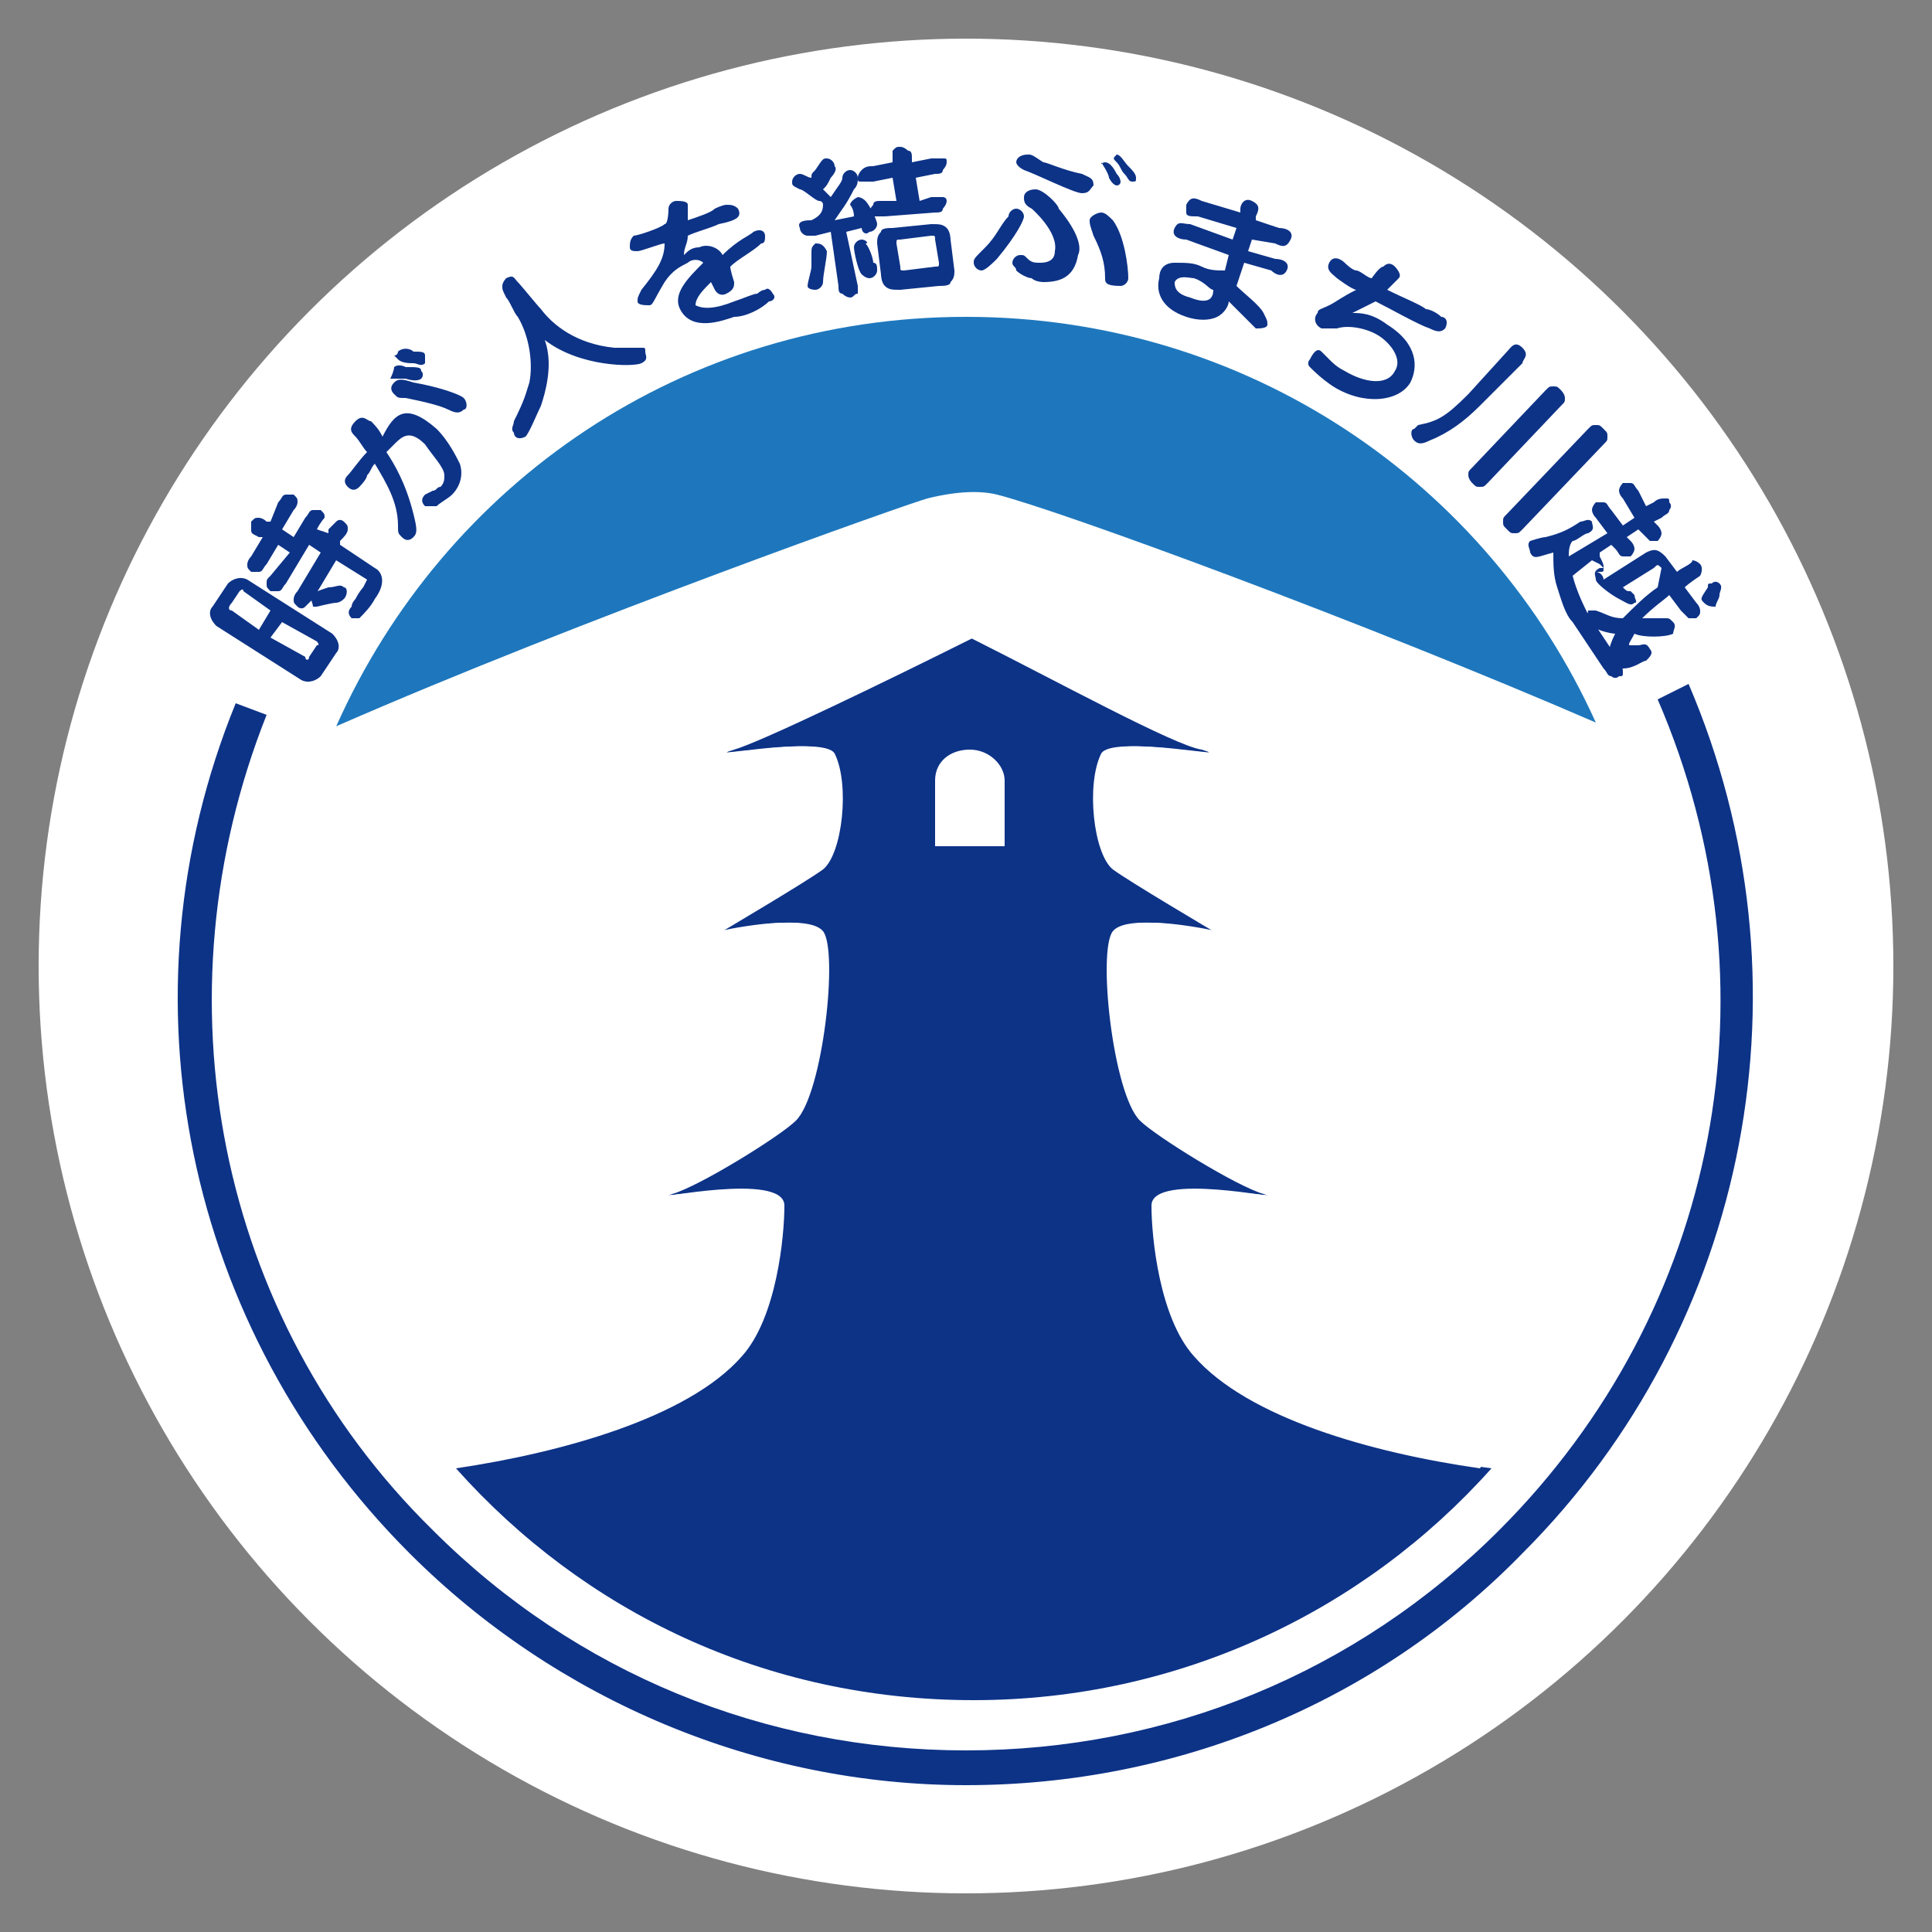
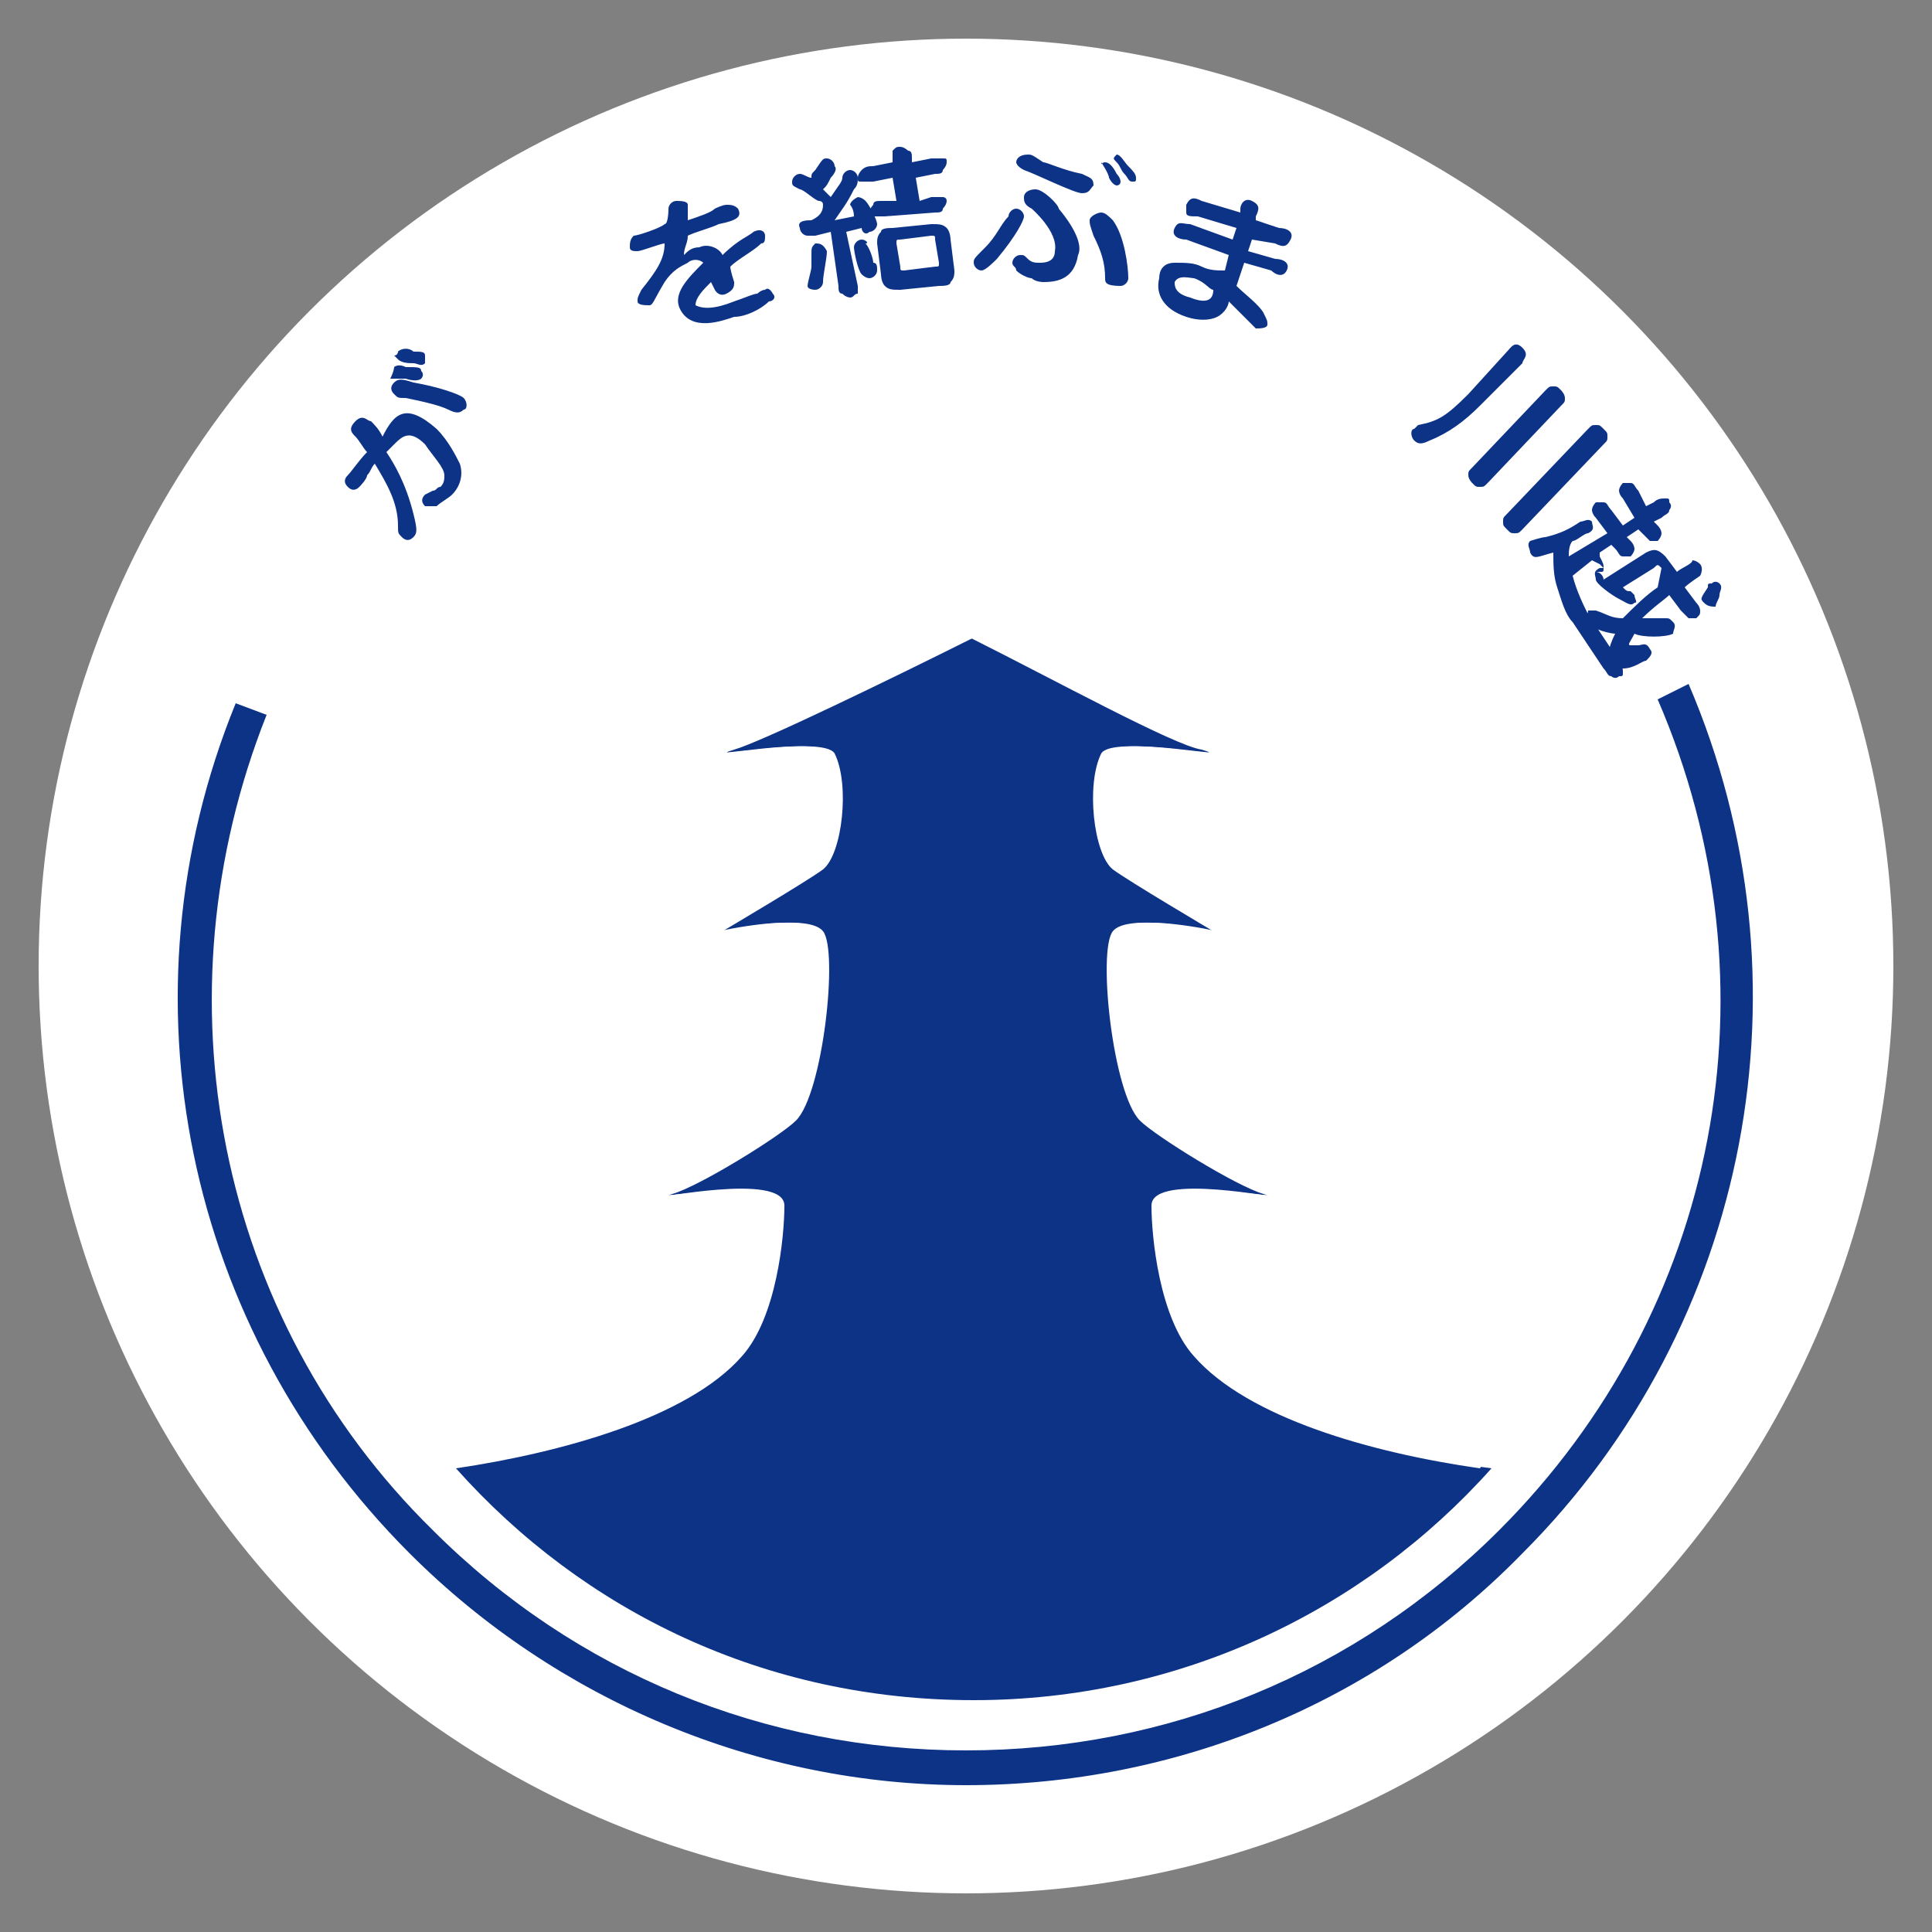
<svg xmlns="http://www.w3.org/2000/svg" version="1.1" id="レイヤー_1" x="0px" y="0px" viewBox="0 0 50 50" style="enable-background:new 0 0 50 50;" xml:space="preserve">
  <rect x="0" y="0" width="50" height="50" fill="#808080" stroke="none" />
  <style type="text/css">
	.st0{fill:#FFFFFF;}
	.st1{fill:#0D3387;}
	.st2{fill:#1E77BD;}
</style>
  <g>
    <circle class="st0" cx="25" cy="25" r="24" />
    <g>
      <g>
        <path class="st1" d="M31,35.1c-0.9-1-1.1-3.1-1.1-3.9c0-0.8,3.6-0.1,2.9-0.3c-0.7-0.2-2.9-1.5-3.2-1.9c-0.7-0.8-1.1-4.5-0.7-4.9     c0.4-0.5,2.6,0,2.6,0s-2.2-1.2-2.6-1.6c-0.4-0.3-0.7-2.2-0.3-3c0.3-0.5,3.6,0.2,2.6-0.1c-0.7-0.2-3.8-1.8-6-2.9     c-2.2,1.1-5.5,2.7-6.2,2.9c-1,0.3,2.3-0.4,2.6,0.1c0.4,0.8,0.2,2.6-0.3,3c-0.4,0.3-2.6,1.6-2.6,1.6s2.2-0.5,2.6,0     c0.4,0.5,0,4.2-0.7,4.9c-0.4,0.4-2.5,1.7-3.2,1.9c-0.7,0.2,2.9-0.6,2.9,0.3c0,0.8-0.2,2.9-1.1,3.9c-1.4,1.6-4.7,2.5-7.4,2.9     c3.3,3.7,8,6,13.4,6c5.3,0,10.1-2.3,13.4-6C35.6,37.6,32.4,36.6,31,35.1z" />
-         <path class="st2" d="M25.8,12.8c1.6,0.4,9.5,3.3,15.5,5.9c-2.8-6.2-9-10.5-16.3-10.5c-7.3,0-13.5,4.3-16.3,10.6     C15.1,16,23.6,13,24,12.9C24.8,12.7,25.4,12.7,25.8,12.8z" />
        <path class="st0" d="M42.9,26.1c0-1-0.1-1.9-0.2-2.8c-0.3-1.6-0.7-3.1-1.3-4.5c-6-2.6-13.9-5.5-15.5-5.9c-0.4-0.1-1-0.2-1.8,0.1     C23.6,13,15.1,16,8.7,18.8c-0.6,1.4-1.1,3-1.3,4.6c-0.1,0.9-0.2,1.8-0.2,2.7c0,4.2,1.4,8,3.8,11.1c0.2,0.3,0.4,0.5,0.7,0.8     c2.8-0.4,6-1.4,7.4-2.9c0.9-1,1.1-3.1,1.1-3.9c0-0.8-3.6-0.1-2.9-0.3c0.7-0.2,2.9-1.5,3.2-1.9c0.7-0.8,1.1-4.5,0.7-4.9     c-0.4-0.5-2.6,0-2.6,0s2.2-1.2,2.6-1.6c0.4-0.3,0.7-2.2,0.3-3c-0.3-0.5-3.6,0.2-2.6-0.1c0.7-0.2,4-1.8,6.2-2.9     c2.2,1.1,5.3,2.8,6,2.9c1,0.3-2.3-0.4-2.6,0.1c-0.4,0.8-0.2,2.6,0.3,3c0.4,0.3,2.6,1.6,2.6,1.6s-2.2-0.5-2.6,0     c-0.4,0.5,0,4.2,0.7,4.9c0.4,0.4,2.5,1.7,3.2,1.9c0.7,0.2-2.9-0.6-2.9,0.3c0,0.8,0.2,2.9,1.1,3.9c1.4,1.6,4.6,2.5,7.4,2.9     c0.2-0.3,0.5-0.5,0.7-0.8C41.4,34.1,42.9,30.3,42.9,26.1z" />
      </g>
      <g>
-         <path class="st0" d="M26,20.2l0,1.7l-1.8,0l0-1.7c0-0.5,0.4-0.8,0.9-0.8C25.6,19.4,26,19.8,26,20.2z" />
-       </g>
+         </g>
      <g>
        <path class="st1" d="M42.9,18.1c3.2,7.4,1.6,15.8-4.1,21.5c-3.7,3.7-8.6,5.7-13.8,5.7s-10.1-2-13.8-5.7C5.6,34.1,4,25.8,6.9,18.5     l-0.8-0.3C3,25.8,4.8,34.4,10.6,40.2c3.8,3.8,9,6,14.4,6c5.4,0,10.6-2.1,14.4-6c5.9-5.9,7.6-14.8,4.3-22.5L42.9,18.1z" />
-         <path class="st1" d="M6.7,16.3L6,15.8c-0.1,0-0.1-0.1,0-0.2l0.2-0.3c0,0,0.1-0.1,0.1,0l0.7,0.5L6.7,16.3z M5.5,15.7     c-0.1,0.1-0.1,0.3,0.1,0.5l2.2,1.4c0.2,0.1,0.4,0,0.5-0.1l0.4-0.6c0.1-0.1,0.1-0.3-0.1-0.5l-2.2-1.4c-0.2-0.1-0.4,0-0.5,0.1     L5.5,15.7z M7.3,16.1l0.9,0.5c0,0,0.1,0.1,0,0.1L8,17c0,0.1-0.1,0.1-0.1,0L7,16.5L7.3,16.1z M8.2,13.7L8.2,13.7     c0.1-0.2,0.2-0.3,0.2-0.3c0-0.1,0-0.1-0.1-0.2c0,0-0.1,0-0.2,0c-0.1,0-0.1,0.1-0.2,0.2l-0.3,0.5l-0.3-0.2l0.3-0.5     c0.1-0.1,0.1-0.2,0.1-0.2c0-0.1,0-0.1-0.1-0.2c-0.1,0-0.1,0-0.2,0c-0.1,0-0.1,0.1-0.2,0.2L7,13.5l-0.1,0     c-0.1-0.1-0.2-0.1-0.2-0.1c-0.1,0-0.1,0-0.2,0.1c0,0,0,0.1,0,0.2c0,0.1,0,0.1,0.2,0.2l0.1,0l-0.3,0.5c-0.1,0.1-0.1,0.2-0.1,0.2     c0,0.1,0,0.1,0.1,0.2c0.1,0,0.1,0,0.2,0c0.1,0,0.1-0.1,0.2-0.2l0.3-0.5l0.3,0.2L7,14.9C6.9,15,6.9,15,6.9,15.1     c0,0.1,0,0.1,0.1,0.2c0,0,0.1,0,0.2,0c0.1,0,0.1-0.1,0.2-0.2l0.6-1l0.3,0.2l-0.6,1c-0.1,0.1-0.1,0.2-0.1,0.2c0,0.1,0,0.1,0.1,0.2     c0,0,0.1,0.1,0.2,0c0,0,0.1-0.1,0.2-0.2l0.6-1l0.8,0.5C9.5,15,9.5,15,9.4,15.2c0,0-0.1,0.1-0.2,0.3c0,0-0.1,0.1-0.1,0.2     C9,15.8,9,15.9,9.1,16c0,0,0.1,0,0.2,0c0.1-0.1,0.3-0.3,0.4-0.5c0.3-0.4,0.2-0.7,0-0.8l-0.9-0.6l0-0.1C8.9,13.9,9,13.8,9,13.7     c0-0.1,0-0.1-0.1-0.2c0,0-0.1-0.1-0.2,0c0,0-0.1,0.1-0.2,0.2l0,0.1L8.2,13.7z M8.9,15.2c-0.1-0.1-0.2,0-0.4,0     c-0.3,0.1-0.3,0.1-0.4,0.2c-0.1,0.1,0,0.2,0,0.3c0.1,0,0.1,0,0.1,0c0,0,0.4-0.1,0.5-0.1c0,0,0.1,0,0.2-0.1     C9,15.4,9,15.2,8.9,15.2z" />
        <path class="st1" d="M11.3,11.1c0.3,0.3,0.5,0.7,0.6,0.9c0.1,0.3,0,0.6-0.2,0.8c-0.1,0.1-0.3,0.2-0.4,0.3c-0.1,0-0.2,0-0.3,0     c-0.1-0.1-0.1-0.2,0-0.3c0,0,0,0,0.2-0.1c0.1,0,0.1-0.1,0.2-0.1c0.1-0.1,0.1-0.2,0.1-0.3c0-0.2-0.3-0.5-0.5-0.8     c-0.4-0.4-0.6-0.2-0.8,0c0,0-0.1,0.1-0.2,0.2c0.2,0.3,0.5,0.8,0.7,1.6c0.1,0.4,0.1,0.5,0,0.6c-0.1,0.1-0.2,0.1-0.3,0     c-0.1-0.1-0.1-0.1-0.1-0.3c0-0.6-0.3-1.1-0.6-1.6c-0.1,0.1-0.1,0.2-0.2,0.3c0,0.1-0.2,0.3-0.2,0.3c-0.1,0.1-0.2,0.1-0.3,0     c-0.1-0.1-0.1-0.2,0-0.3c0.1-0.1,0.3-0.4,0.5-0.6c-0.1-0.1-0.2-0.3-0.3-0.4c-0.1-0.1-0.2-0.2,0-0.4c0.2-0.2,0.3,0,0.4,0     c0.1,0.1,0.2,0.2,0.3,0.4C10.2,10.7,10.5,10.4,11.3,11.1z M10.2,9.5c0,0,0.1-0.1,0.3,0c0.3,0,0.4,0,0.4,0.1c0.1,0.1,0,0.2,0,0.2     c0,0-0.1,0.1-0.4,0c0,0-0.2,0-0.3,0c0,0-0.1,0-0.1,0c0,0,0,0,0,0C10.2,9.6,10.2,9.5,10.2,9.5z M10.3,9.1c0.1-0.1,0.3-0.1,0.4,0     c0.2,0,0.3,0,0.3,0.1c0,0,0,0.1,0,0.1c0,0,0,0.1,0,0.1c-0.1,0.1-0.2,0-0.3,0c-0.1,0-0.3,0-0.4-0.1c0,0,0,0-0.1-0.1     C10.3,9.2,10.3,9.1,10.3,9.1z M12,10.6c-0.1,0.1-0.2,0.1-0.4,0c-0.2-0.1-0.6-0.2-1.1-0.3c-0.2,0-0.2,0-0.3-0.1     c-0.1-0.1-0.1-0.2,0-0.3c0.1-0.1,0.2-0.1,0.5,0c0.6,0.1,1.2,0.3,1.3,0.4C12.1,10.4,12.1,10.6,12,10.6z" />
-         <path class="st1" d="M14,10.5c-0.1,0.2-0.3,0.7-0.4,0.8c-0.2,0.1-0.3,0-0.3-0.1c-0.1-0.1,0-0.2,0-0.3c0.3-0.6,0.3-0.7,0.4-1     c0.1-0.5,0-1.2-0.3-1.7c-0.1-0.1-0.2-0.4-0.3-0.5C13,7.5,13,7.5,13,7.4c0-0.1,0.1-0.2,0.1-0.2c0.2-0.1,0.2,0,0.3,0.1     C13.5,7.4,13.9,7.9,14,8c0.3,0.4,0.9,0.9,1.9,1c0.1,0,0.6,0,0.7,0c0.1,0,0.1,0,0.1,0.1c0,0.1,0.1,0.2-0.1,0.3     c-0.2,0.1-1.6,0.1-2.5-0.6C14.2,9.1,14.3,9.6,14,10.5z" />
        <path class="st1" d="M17.3,5.4c0-0.1,0.1-0.2,0.2-0.2c0.1,0,0.3,0,0.3,0.1c0,0.1,0,0.3,0,0.4c0.3-0.1,0.6-0.2,0.7-0.3     c0,0,0.2-0.1,0.3-0.1c0.1,0,0.2,0,0.3,0.1c0.1,0.2,0,0.3-0.5,0.4c-0.2,0.1-0.6,0.2-0.8,0.3c0,0.2-0.1,0.3-0.1,0.5     c0.1-0.1,0.2-0.2,0.4-0.2c0.2-0.1,0.5,0,0.6,0.2c0.4-0.4,0.7-0.5,0.8-0.6c0.2-0.1,0.3,0,0.3,0.1c0,0.1,0,0.2-0.1,0.2     c-0.2,0.2-0.6,0.4-0.8,0.6C18.9,7,19,7.3,19,7.3c0,0.1,0,0.2-0.2,0.3c-0.2,0.1-0.3-0.1-0.3-0.1c0,0-0.1-0.2-0.1-0.2     c-0.2,0.2-0.4,0.4-0.4,0.6C18.2,8,18.5,8,19,7.8c0.3-0.1,0.5-0.2,0.6-0.2c0,0,0.1-0.1,0.2-0.1C19.9,7.4,20,7.6,20,7.6     c0.1,0.1,0,0.2-0.1,0.2C19.7,8,19.3,8.2,19,8.2c-0.3,0.1-1.1,0.4-1.4-0.2c-0.2-0.4,0.2-0.8,0.6-1.2c-0.1-0.1-0.3-0.1-0.4,0     c-0.2,0.1-0.4,0.2-0.6,0.5c-0.3,0.5-0.3,0.6-0.4,0.6c-0.1,0-0.3,0-0.3-0.1c0-0.1,0-0.1,0.1-0.3C17,7,17.2,6.7,17.2,6.3     c-0.1,0-0.6,0.2-0.7,0.2c-0.1,0-0.2,0-0.2-0.1c0-0.1,0-0.2,0.1-0.3c0.1,0,0.7-0.2,0.8-0.3C17.3,5.8,17.3,5.4,17.3,5.4z" />
        <path class="st1" d="M24.1,6.1c0.1,0,0.1,0,0.1,0.1l0.1,0.6c0,0.1,0,0.1-0.1,0.1l-0.8,0.1c-0.1,0-0.1,0-0.1-0.1l-0.1-0.6     c0-0.1,0-0.1,0.1-0.1L24.1,6.1z M23.1,5.9c-0.1,0-0.3,0-0.3,0.1c-0.1,0.1-0.1,0.2-0.1,0.3l0.1,0.8c0,0,0,0.2,0.1,0.3     c0.1,0.1,0.2,0.1,0.4,0.1l1-0.1c0.1,0,0.3,0,0.3-0.1c0.1-0.1,0.1-0.2,0.1-0.3l-0.1-0.8c0,0,0-0.2-0.1-0.3     c-0.1-0.1-0.2-0.1-0.4-0.1L23.1,5.9z M21,5.7c-0.1,0-0.4,0-0.3,0.2c0,0.1,0.1,0.2,0.2,0.2c0,0,0.1,0,0.2,0L21.5,6l0.2,1.4     c0,0.1,0,0.2,0.1,0.2c0.1,0.1,0.2,0.1,0.2,0.1c0.1,0,0.1-0.1,0.2-0.1c0,0,0-0.1,0-0.2L21.9,6l0.4-0.1c0,0.1,0.1,0.2,0.2,0.1     c0.1,0,0.2-0.1,0.2-0.2c0-0.1-0.2-0.5-0.3-0.6c-0.1-0.1-0.2-0.1-0.2-0.1C22,5.2,22,5.3,22,5.3c0,0,0.1,0.1,0.1,0.3l-0.5,0.1     c0.2-0.3,0.3-0.4,0.5-0.8c0.1-0.1,0.1-0.2,0.1-0.3c0-0.1-0.1-0.2-0.2-0.2c-0.1,0-0.2,0.1-0.2,0.2c0,0.1-0.1,0.2-0.3,0.5     c0,0-0.2-0.2-0.2-0.2c0.1-0.1,0.1-0.1,0.2-0.3c0,0,0.2-0.2,0.1-0.3c0-0.1-0.1-0.2-0.2-0.2c-0.1,0-0.1,0-0.3,0.3     C21,4.5,21,4.5,21,4.6c-0.1,0-0.2-0.1-0.3-0.1c-0.1,0-0.2,0.1-0.2,0.2c0,0.1,0,0.1,0.2,0.2c0.1,0,0.4,0.3,0.5,0.3     c0,0,0.1,0,0.1,0.1C21.3,5.5,21.2,5.6,21,5.7L21,5.7z M23.8,5.2l-0.1-0.6l0.5-0.1c0.1,0,0.2,0,0.2-0.1c0,0,0.1-0.1,0.1-0.2     c0-0.1,0-0.1-0.1-0.1c-0.1,0-0.1,0-0.3,0l-0.5,0.1l0-0.1c0-0.1,0-0.2-0.1-0.2c0,0-0.1-0.1-0.2-0.1c-0.1,0-0.1,0-0.2,0.1     c0,0,0,0.1,0,0.2l0,0.1l-0.5,0.1c-0.1,0-0.2,0-0.3,0.1c0,0-0.1,0.1-0.1,0.2c0,0.1,0,0.1,0.1,0.1c0,0,0.1,0,0.3,0l0.5-0.1l0.1,0.6     l-0.4,0c-0.1,0-0.2,0-0.2,0.1c0,0-0.1,0.1-0.1,0.2c0,0.1,0.1,0.1,0.1,0.1c0.1,0,0.1,0,0.3,0l1.3-0.1c0.1,0,0.2,0,0.2-0.1     c0,0,0.1-0.1,0.1-0.2c0-0.1-0.1-0.1-0.1-0.1c-0.1,0-0.1,0-0.3,0L23.8,5.2z M21.1,6.3C21,6.4,21,6.4,21,6.6c0,0.1,0,0.1,0,0.3     c0,0.1-0.1,0.4-0.1,0.5c0,0.1,0.2,0.1,0.2,0.1c0.1,0,0.2-0.1,0.2-0.2c0-0.2,0.1-0.6,0.1-0.8C21.3,6.3,21.2,6.3,21.1,6.3z      M22.3,6.2c-0.1,0-0.2,0.1-0.2,0.2c0,0.1,0.1,0.6,0.2,0.7c0,0,0.1,0.1,0.2,0.1c0.1,0,0.2-0.1,0.2-0.2c0-0.1,0-0.2-0.1-0.2     c0-0.1-0.1-0.4-0.2-0.5C22.5,6.3,22.4,6.2,22.3,6.2z" />
        <path class="st1" d="M28.6,4.2c0.1,0,0.2,0.1,0.3,0.3C29,4.6,29,4.7,29,4.7c0,0.1-0.1,0.1-0.1,0.1c0,0-0.1,0-0.2-0.2     c0-0.1-0.2-0.4-0.2-0.4C28.5,4.3,28.5,4.2,28.6,4.2C28.5,4.2,28.5,4.2,28.6,4.2z M28,4.5c0.2,0.1,0.3,0.1,0.3,0.3     C28.2,4.9,28.2,5,28,5c-0.2,0-1.2-0.5-1.5-0.6c-0.2-0.1-0.2-0.2-0.2-0.2c0-0.1,0.1-0.2,0.3-0.2c0.1,0,0.1,0,0.4,0.2     C27.1,4.2,27.5,4.4,28,4.5z M25.2,6.8c0-0.1,0-0.1,0.3-0.4c0.3-0.3,0.4-0.6,0.6-0.8c0-0.1,0.1-0.2,0.2-0.2c0.1,0,0.2,0.1,0.2,0.2     c0,0.1-0.2,0.5-0.7,1.1c-0.1,0.1-0.3,0.3-0.4,0.3C25.3,7,25.2,6.9,25.2,6.8z M28.6,7.2c0-0.4-0.1-0.7-0.3-1.1     c-0.1-0.3-0.1-0.3-0.1-0.4c0-0.1,0.2-0.2,0.3-0.2c0.1,0,0.2,0.1,0.3,0.2c0.3,0.4,0.4,1.2,0.4,1.5c0,0.1-0.1,0.2-0.2,0.2     C28.6,7.4,28.6,7.3,28.6,7.2z M28.9,4c0.1,0,0.2,0.2,0.3,0.3c0.1,0.1,0.2,0.2,0.2,0.3c0,0.1,0,0.1-0.1,0.1     c-0.1,0-0.1-0.1-0.2-0.2C29,4.4,29,4.3,28.9,4.2C28.8,4.1,28.8,4.1,28.9,4C28.9,4,28.9,4,28.9,4z M26.3,7c0-0.1-0.1-0.1-0.1-0.2     c0-0.1,0.1-0.2,0.2-0.2c0.1,0,0.1,0,0.2,0.1c0.1,0.1,0.2,0.1,0.3,0.1c0.1,0,0.4,0,0.4-0.3c0.1-0.5-0.6-1.1-0.6-1.1     c-0.2-0.1-0.2-0.2-0.2-0.3c0-0.1,0.1-0.2,0.3-0.2c0.2,0,0.6,0.4,0.6,0.5C27.9,6,28,6.4,27.9,6.6c-0.1,0.6-0.5,0.7-0.9,0.7     c0,0-0.2,0-0.3-0.1C26.6,7.2,26.4,7.1,26.3,7z" />
        <path class="st1" d="M31.4,7.5c0,0.2-0.1,0.4-0.6,0.2c-0.4-0.1-0.4-0.3-0.4-0.4c0.1-0.2,0.4-0.1,0.5-0.1     C31.2,7.3,31.3,7.5,31.4,7.5z M32.1,5.5l-1-0.3c-0.2-0.1-0.3-0.1-0.4,0.1c0,0,0,0.1,0,0.2c0,0.1,0.1,0.1,0.3,0.1l1,0.3l-0.1,0.3     l-1.1-0.4c-0.2,0-0.3-0.1-0.4,0.1c-0.1,0.2,0.1,0.3,0.3,0.3l1.1,0.4l-0.1,0.4C31.5,7,31.3,7,31.1,6.9c-0.2-0.1-0.4-0.1-0.7-0.1     C30.1,6.8,30,7,30,7.2c-0.1,0.4,0.1,0.8,0.7,1c0.3,0.1,0.6,0.1,0.8,0c0.2-0.1,0.3-0.3,0.3-0.4C31.9,7.9,32,8,32.2,8.2     c0.2,0.2,0.2,0.2,0.3,0.3c0.1,0,0.3,0,0.3-0.1c0-0.1,0-0.1-0.1-0.3c-0.1-0.2-0.5-0.5-0.7-0.7l0.2-0.6l0.7,0.2     C33,7.1,33.2,7.2,33.3,7c0.1-0.2-0.1-0.3-0.3-0.3l-0.7-0.2l0.1-0.3L33,6.3c0.2,0.1,0.3,0.1,0.4-0.1c0.1-0.2-0.1-0.3-0.3-0.3     l-0.6-0.2l0-0.1c0.1-0.2,0.1-0.3-0.1-0.4c-0.2-0.1-0.3,0.1-0.3,0.2L32.1,5.5z" />
-         <path class="st1" d="M35.8,6.9c0.1-0.1,0.2-0.1,0.3,0c0,0,0.2,0.2,0.1,0.3c-0.1,0.1-0.2,0.2-0.3,0.3c0.4,0.2,0.9,0.4,1,0.5     c0.1,0,0.3,0.1,0.4,0.2c0.1,0,0.2,0.1,0.1,0.3c-0.1,0.1-0.2,0.1-0.4,0c-0.3-0.1-1-0.5-1.4-0.7C35.4,7.9,35.2,8,35,8.1     c0.2,0,0.5,0,0.9,0.3c0.8,0.5,0.8,1.1,0.6,1.5c-0.3,0.5-1.2,0.6-2,0.1c-0.3-0.2-0.5-0.4-0.6-0.5c-0.1-0.1,0-0.2,0-0.2     C34,9.1,34.1,9,34.2,9.1c0,0,0,0,0.2,0.2c0.1,0.1,0.2,0.2,0.4,0.3c0.5,0.3,1.1,0.4,1.3,0c0.2-0.3-0.1-0.7-0.4-0.9     c-0.3-0.2-0.8-0.3-1.1-0.2c-0.2,0-0.3,0-0.4,0C34,8.4,34,8.2,34.1,8.1c0-0.1,0.1-0.1,0.3-0.2c0.2-0.1,0.3-0.2,0.7-0.4     c-0.1,0-0.5-0.3-0.5-0.3c-0.1-0.1-0.3-0.2-0.2-0.4c0.1-0.2,0.3-0.1,0.4,0C34.8,6.8,35,7,35.1,7c0.1,0,0.3,0.2,0.4,0.2     C35.5,7.2,35.7,6.9,35.8,6.9z" />
        <path class="st1" d="M38.3,10.5c-0.4,0.4-0.8,0.7-1.3,0.9c-0.2,0.1-0.3,0.1-0.4,0c-0.1-0.1-0.1-0.3,0-0.3c0,0,0,0,0.1-0.1     c0.5-0.1,0.7-0.2,1.3-0.8l0,0l1-1.1C39.1,9,39.2,8.8,39.4,9c0.2,0.2,0,0.3,0,0.4L38.3,10.5z M40,10.1c0.1-0.1,0.1-0.1,0.2-0.1     c0.1,0,0.1,0,0.2,0.1c0,0,0.1,0.1,0.1,0.2c0,0.1,0,0.1-0.1,0.2l-1.9,2c-0.1,0.1-0.1,0.1-0.2,0.1c-0.1,0-0.1,0-0.2-0.1     c0,0-0.1-0.1-0.1-0.2c0-0.1,0-0.1,0.1-0.2L40,10.1z M41.1,11.1c0.1-0.1,0.1-0.1,0.2-0.1c0.1,0,0.1,0,0.2,0.1     c0.1,0.1,0.1,0.1,0.1,0.2c0,0.1,0,0.1-0.1,0.2l-2.1,2.2c-0.1,0.1-0.1,0.1-0.2,0.1c-0.1,0-0.1,0-0.2-0.1c-0.1-0.1-0.1-0.1-0.1-0.2     c0-0.1,0-0.1,0.1-0.2L41.1,11.1z" />
        <path class="st1" d="M41.2,14.5l-0.5,0.4c0.1,0.4,0.3,0.8,0.4,1l0.8,1.2c0.1,0.2,0.1,0.2,0.1,0.3c0,0.1,0,0.1-0.1,0.1     c-0.1,0.1-0.2,0-0.2,0c-0.1,0-0.1-0.1-0.2-0.2l-0.8-1.2c-0.2-0.2-0.3-0.6-0.4-0.9c-0.1-0.3-0.1-0.6-0.1-0.9     c-0.4,0.1-0.5,0.2-0.6,0c0-0.1-0.1-0.2,0-0.3c0,0,0.3-0.1,0.4-0.1c0.4-0.1,0.6-0.2,0.9-0.4c0.1,0,0.2-0.1,0.3,0     c0,0.1,0.1,0.2-0.1,0.3c-0.1,0-0.3,0.2-0.4,0.2c-0.1,0.1-0.1,0.3-0.1,0.4l1-0.6l-0.3-0.4c-0.1-0.1-0.1-0.2-0.1-0.2     c0-0.1,0.1-0.2,0.1-0.2c0.1,0,0.1,0,0.2,0c0.1,0,0.1,0.1,0.2,0.2l0.3,0.4l0.3-0.2L42,12.9c-0.1-0.1-0.1-0.2-0.1-0.2     c0-0.1,0.1-0.2,0.1-0.2c0.1,0,0.1,0,0.2,0c0.1,0,0.1,0.1,0.2,0.2l0.2,0.4l0.2-0.1c0.1-0.1,0.2-0.1,0.3-0.1c0.1,0,0.1,0,0.1,0.1     c0.1,0.1,0,0.2,0,0.2c0,0.1-0.1,0.1-0.2,0.2l-0.2,0.1l0.1,0.1c0.1,0.1,0.1,0.2,0.1,0.2c0,0.1-0.1,0.2-0.1,0.2c-0.1,0-0.1,0-0.2,0     c0,0-0.1-0.1-0.2-0.2l-0.1-0.1l-0.3,0.2l0.1,0.1c0.1,0.1,0.1,0.2,0.1,0.2c0,0.1-0.1,0.2-0.1,0.2c-0.1,0-0.1,0-0.2,0     c-0.1,0-0.1-0.1-0.2-0.2l-0.1-0.1l-0.3,0.2l0,0.1c0.1,0.2,0.1,0.2,0.1,0.3c0,0.1,0,0.1-0.1,0.1c-0.1,0-0.1,0-0.1,0     c0.1,0,0.2,0.1,0.2,0.2l1.1-0.7c0.2-0.1,0.3-0.1,0.5,0.1l0.3,0.4c0.1-0.1,0.4-0.2,0.4-0.3c0,0,0.1,0,0.2,0.1c0,0,0.1,0.1,0,0.3     c0,0-0.3,0.2-0.4,0.3l0.3,0.4c0.1,0.1,0.1,0.2,0.1,0.2c0,0.1,0,0.1-0.1,0.2c-0.1,0-0.1,0-0.2,0c0,0-0.1-0.1-0.2-0.2l-0.3-0.4     c-0.1,0.1-0.4,0.3-0.7,0.6c0.1,0,0.6,0,0.6,0c0.1,0,0.1,0,0.2,0.1c0.1,0.1,0,0.2,0,0.3c-0.2,0.1-0.8,0.1-1,0     c-0.1,0.2-0.2,0.3-0.1,0.3c0,0,0.1,0,0.2,0c0.1,0,0.2-0.1,0.3,0.1c0.1,0.1,0,0.2-0.1,0.3c-0.1,0-0.3,0.2-0.6,0.2     c-0.1,0-0.2,0-0.3-0.2c-0.1-0.1-0.1-0.3,0.1-0.7c-0.1,0-0.6-0.1-0.7-0.3c-0.1-0.1,0-0.2,0-0.3c0.1,0,0.1,0,0.2,0     c0.3,0.1,0.4,0.2,0.7,0.2c0.3-0.3,0.6-0.6,0.9-0.8L43,14.7c-0.1-0.1-0.1-0.1-0.2,0L42,15.2c0.1,0.1,0.1,0.1,0.2,0.1     c0,0,0,0,0.1,0.1c0,0.1,0.1,0.2,0,0.2c-0.1,0.1-0.2,0-0.4-0.1c-0.2-0.1-0.6-0.4-0.6-0.5c0-0.1-0.1-0.2,0.1-0.3c0.1,0,0.1,0,0.1,0     c0,0,0,0-0.1-0.1L41.2,14.5z M44.1,15.6c-0.1-0.1-0.1-0.1,0.1-0.4c0-0.1,0-0.1,0.1-0.1c0.1-0.1,0.2,0,0.2,0c0.1,0.1,0,0.2,0,0.3     c0,0.1-0.1,0.2-0.1,0.3C44.3,15.7,44.2,15.7,44.1,15.6z" />
      </g>
    </g>
  </g>
</svg>